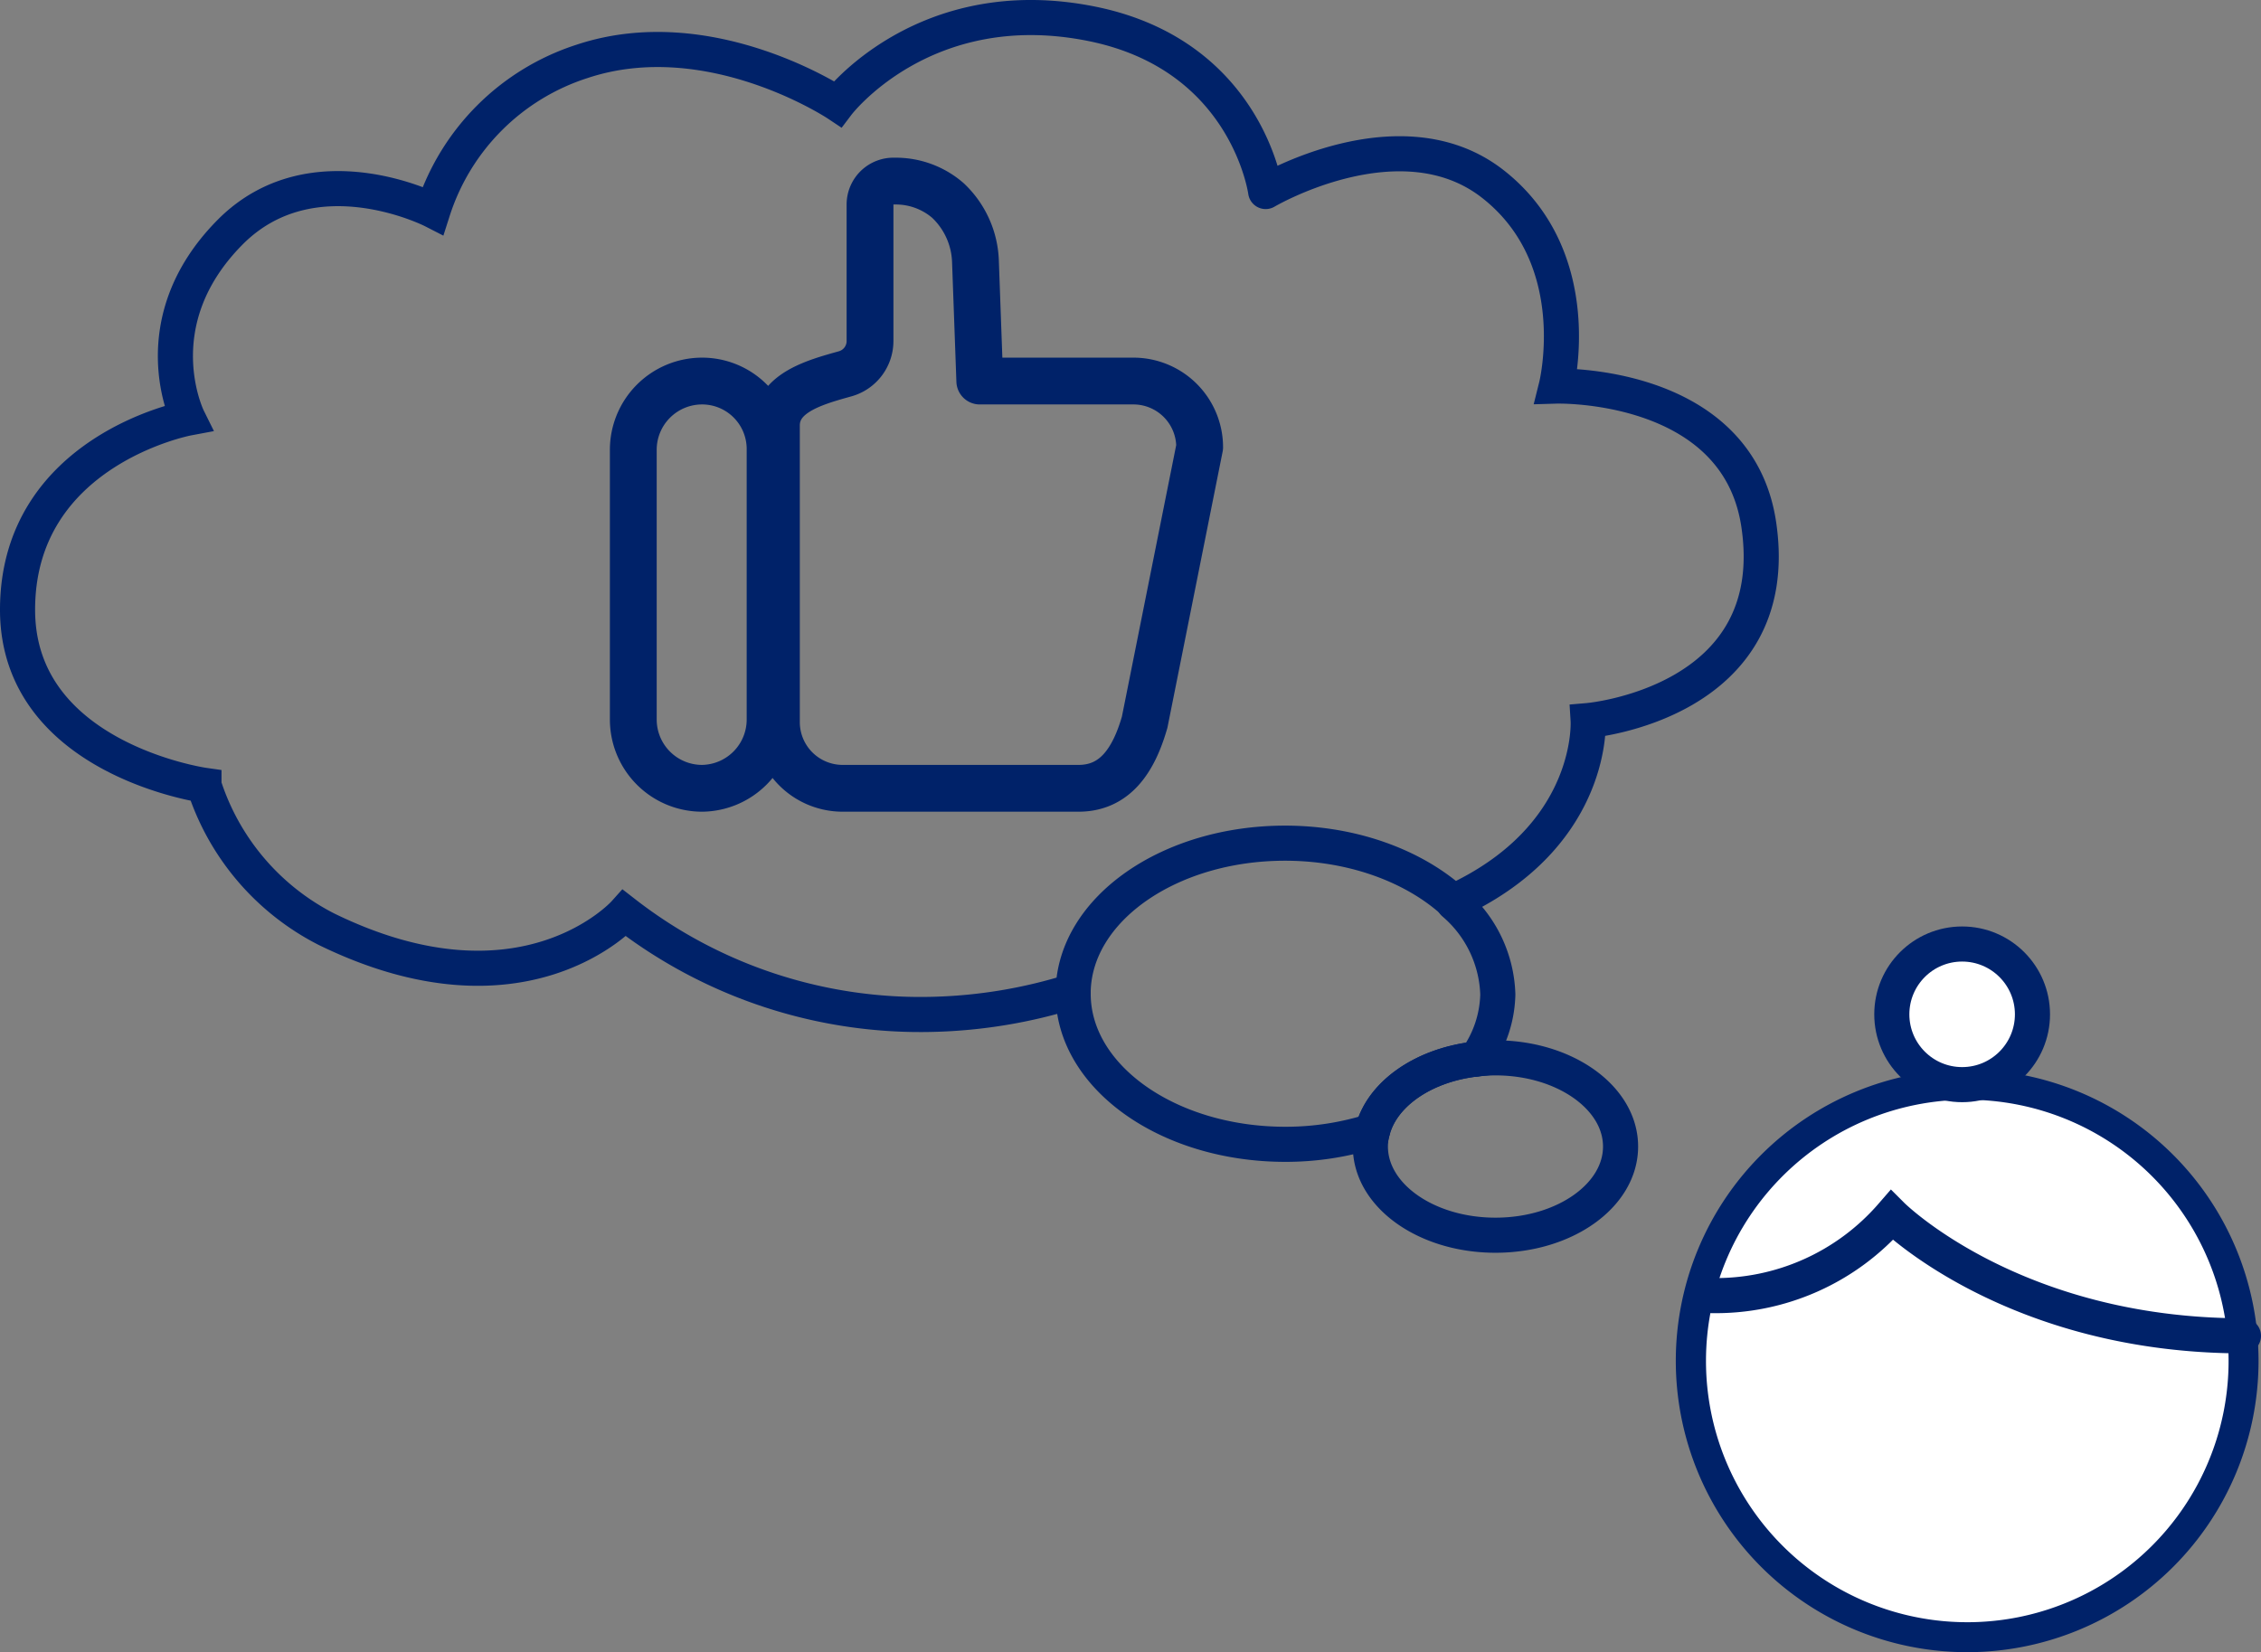
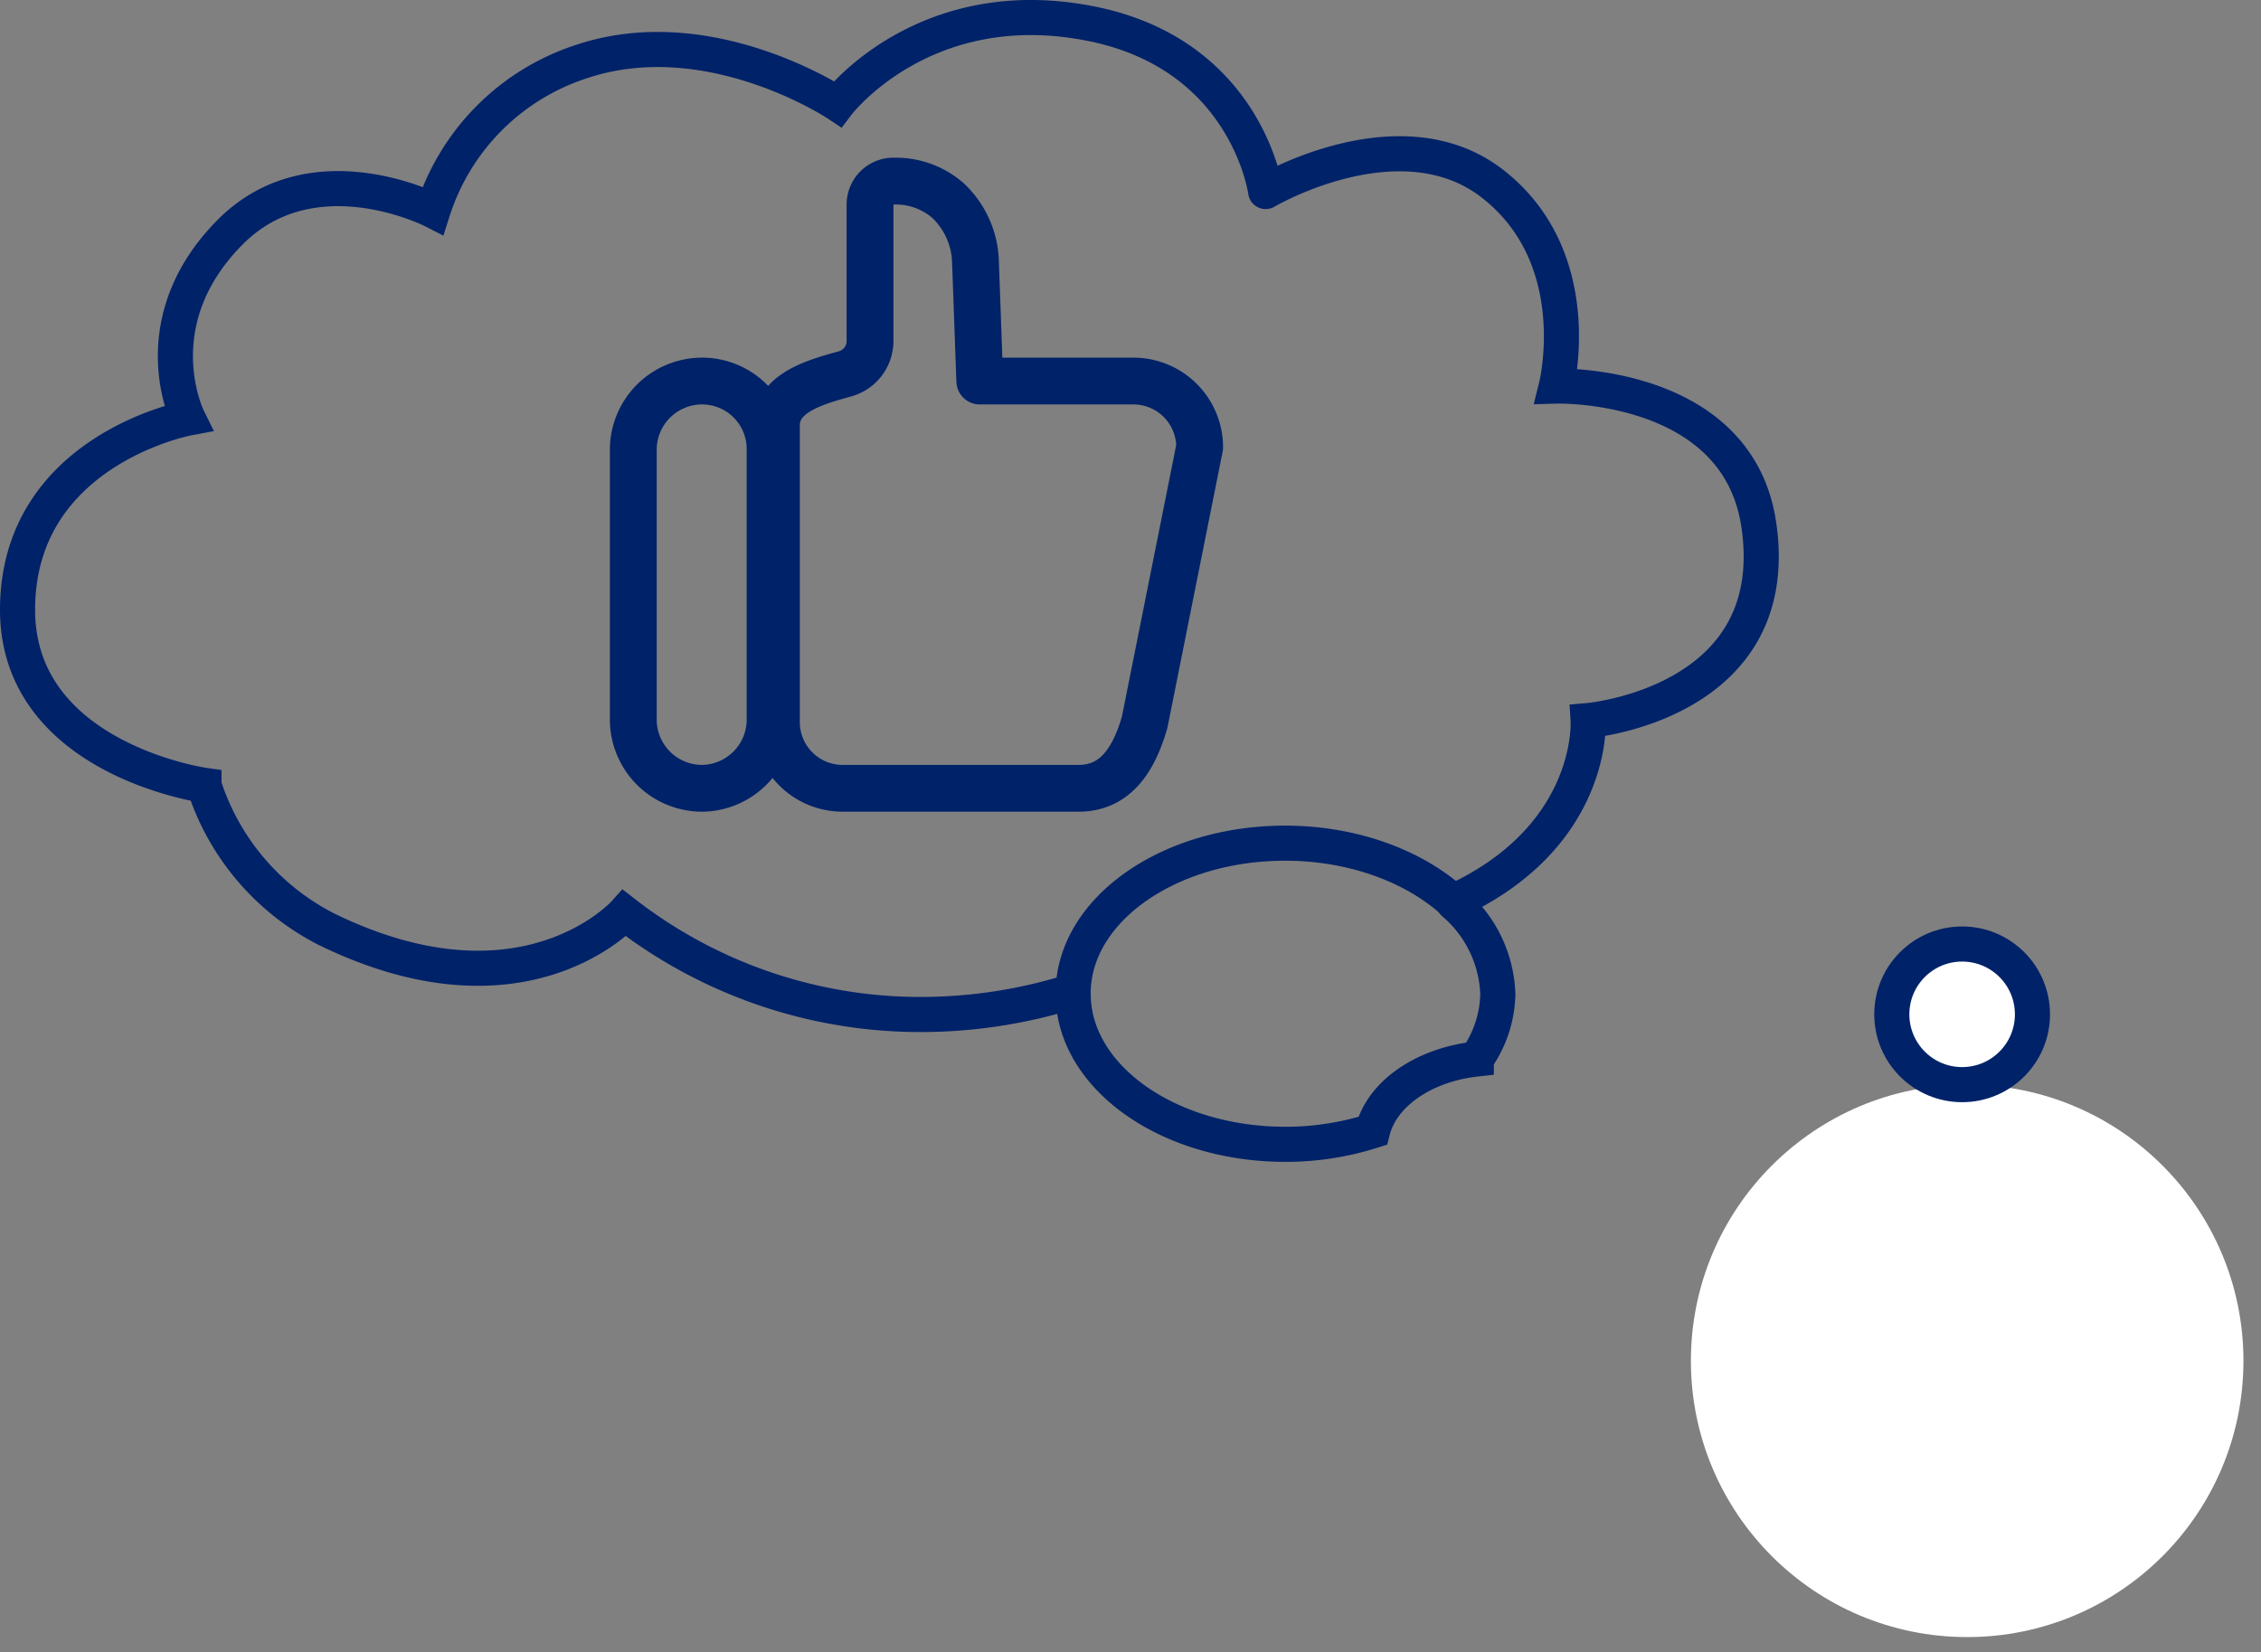
<svg xmlns="http://www.w3.org/2000/svg" width="193.22" height="141.22" viewBox="0 0 193.22 141.22">
  <rect x="0" y="0" width="193.22" height="141.22" fill="#808080" stroke="none" />
  <defs>
    <style>.cls-1,.cls-2,.cls-3{fill:none;}.cls-1,.cls-2,.cls-3,.cls-6{stroke:#002269;}.cls-1,.cls-6{stroke-linecap:round;stroke-width:3px;}.cls-1,.cls-2,.cls-6{stroke-miterlimit:10;}.cls-2,.cls-3{stroke-width:4px;}.cls-3{stroke-linejoin:round;}.cls-4,.cls-6{fill:#fff;}.cls-5{fill:#002269;}</style>
  </defs>
  <title>Asset 7</title>
  <g id="Layer_2" data-name="Layer 2">
    <g id="Layer_1-2" data-name="Layer 1">
      <path class="cls-1" d="M150.3,44.84C148.48,32.55,133,33,133,33s2.73-10.93-5.46-17.3c-7.88-6.12-19.38.67-19.38.67S106.61,4.79,93.42,2.06C79-.91,71.58,8.89,71.58,8.89S60.66,1.61,49.73,5.25A19.71,19.71,0,0,0,37,18S26.76,12.75,19.7,19.81C12,27.54,16.06,35.74,16.06,35.74S1.5,38.47,1.5,52.12c0,12.74,15.93,15,15.93,15A21,21,0,0,0,27.89,79.42c16.87,8.25,25.48-1.37,25.48-1.37a41.22,41.22,0,0,0,26.4,8.65,43.23,43.23,0,0,0,11.94-2c.17-7,8.21-12.63,18.11-12.63,5.86,0,11.05,2,14.37,5q.51-.23,1-.48c11.11-5.63,10.53-15,10.53-15S152.57,60.15,150.3,44.84Z" />
      <path class="cls-1" d="M91.71,84.73c0,.07,0,.15,0,.22,0,7.1,8.12,12.86,18.13,12.86a24.45,24.45,0,0,0,7.46-1.15c.8-3.17,4.36-5.64,8.86-6.14A9.91,9.91,0,0,0,128,85a10.7,10.7,0,0,0-3.76-7.81" />
-       <path class="cls-1" d="M117.28,96.66a5.41,5.41,0,0,0-.17,1.34c0,4.19,4.78,7.58,10.69,7.58s10.69-3.39,10.69-7.58-4.79-7.58-10.69-7.58a15,15,0,0,0-1.66.1" />
-       <path class="cls-1" d="M126.14,90.52c-4.5.5-8.06,3-8.86,6.14" />
      <path class="cls-2" d="M60,32.57H60a5.81,5.81,0,0,1,5.81,5.81V61.5A5.88,5.88,0,0,1,60,67.38h0a5.88,5.88,0,0,1-5.88-5.88v-23A5.88,5.88,0,0,1,60,32.57Z" />
      <path class="cls-3" d="M92.17,67.38H72a5.66,5.66,0,0,1-5.65-5.65V36.38c0-2.83,3.35-3.72,5.88-4.43a2.91,2.91,0,0,0,2.12-2.8V17.48a2,2,0,0,1,2.09-2A6.8,6.8,0,0,1,81,17.13a7.49,7.49,0,0,1,2.36,5.2l.37,10.24H96.88a5.66,5.66,0,0,1,5.64,5.65l-4.7,23.51C96.88,65,95.28,67.38,92.17,67.38Z" />
      <circle class="cls-4" cx="168.11" cy="116.32" r="23.61" />
-       <path class="cls-5" d="M168.11,94a22.33,22.33,0,1,1-22.32,22.32A22.32,22.32,0,0,1,168.11,94m0-2.58a24.9,24.9,0,1,0,24.9,24.9A24.9,24.9,0,0,0,168.11,91.42Z" />
-       <path class="cls-6" d="M146.22,110.74a19.91,19.91,0,0,0,15.45-6.87s10.31,10.31,30.05,10.31" />
      <circle class="cls-6" cx="167.68" cy="86.7" r="6.01" />
    </g>
  </g>
</svg>